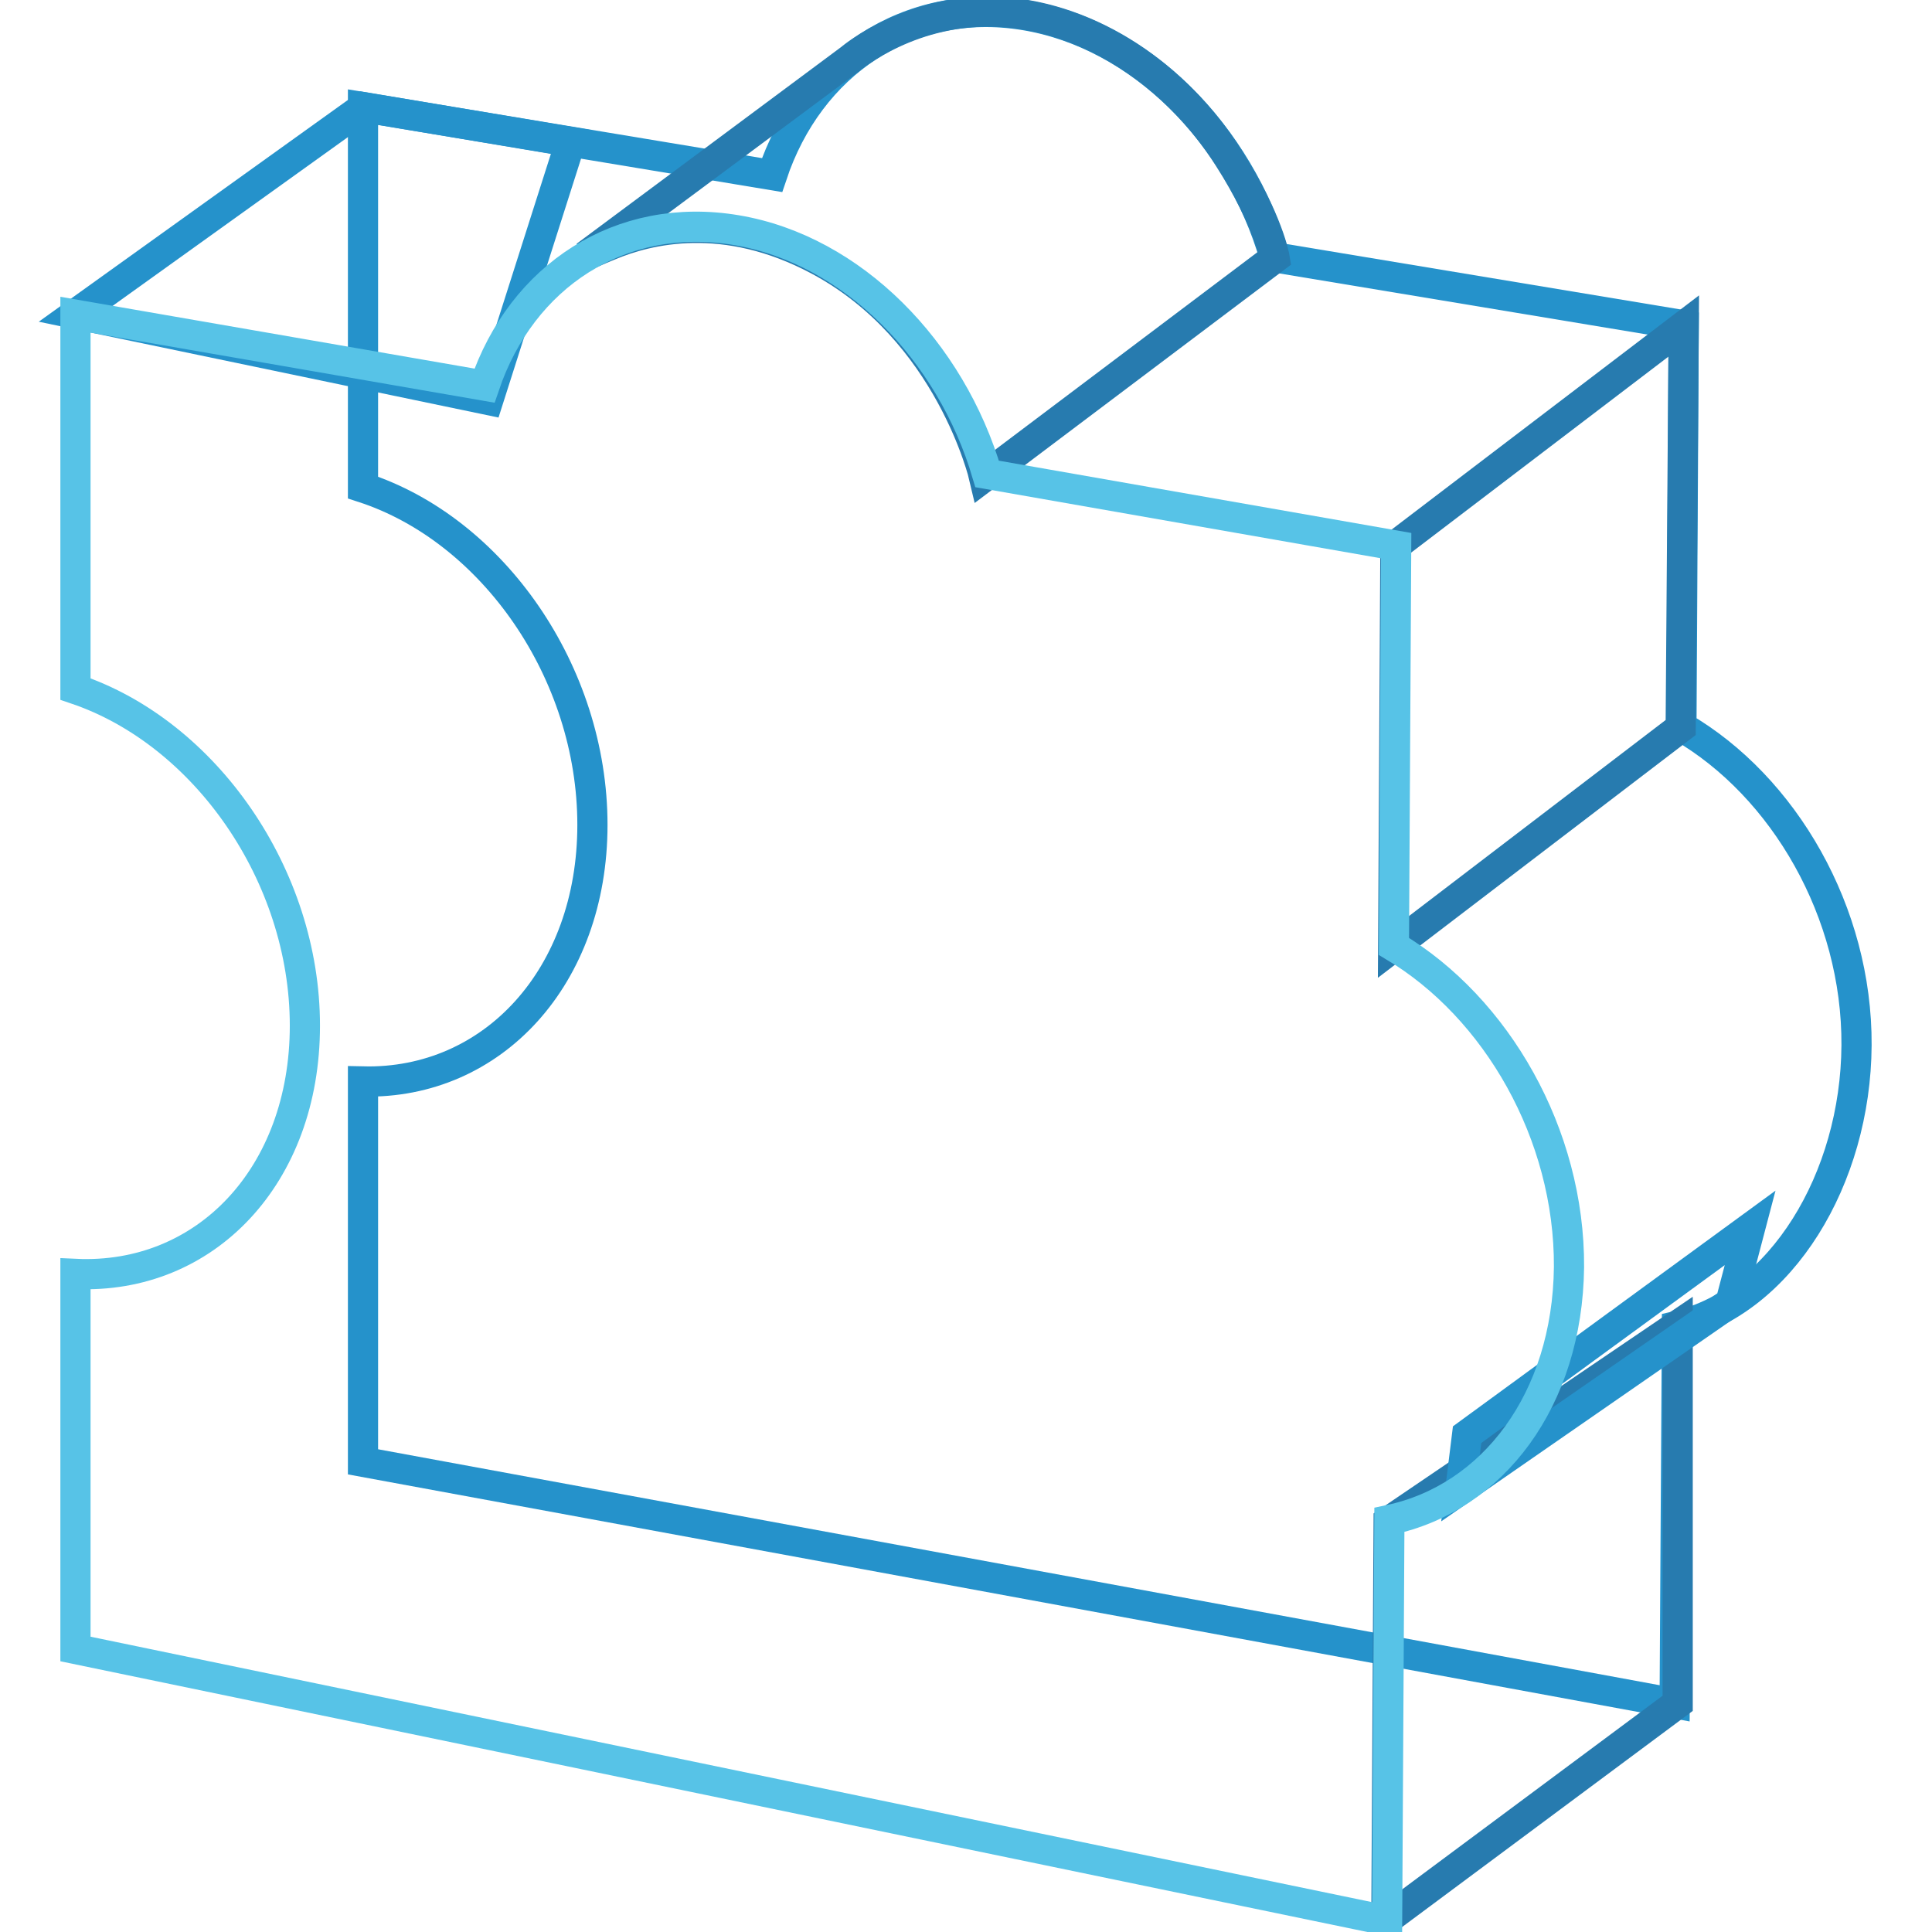
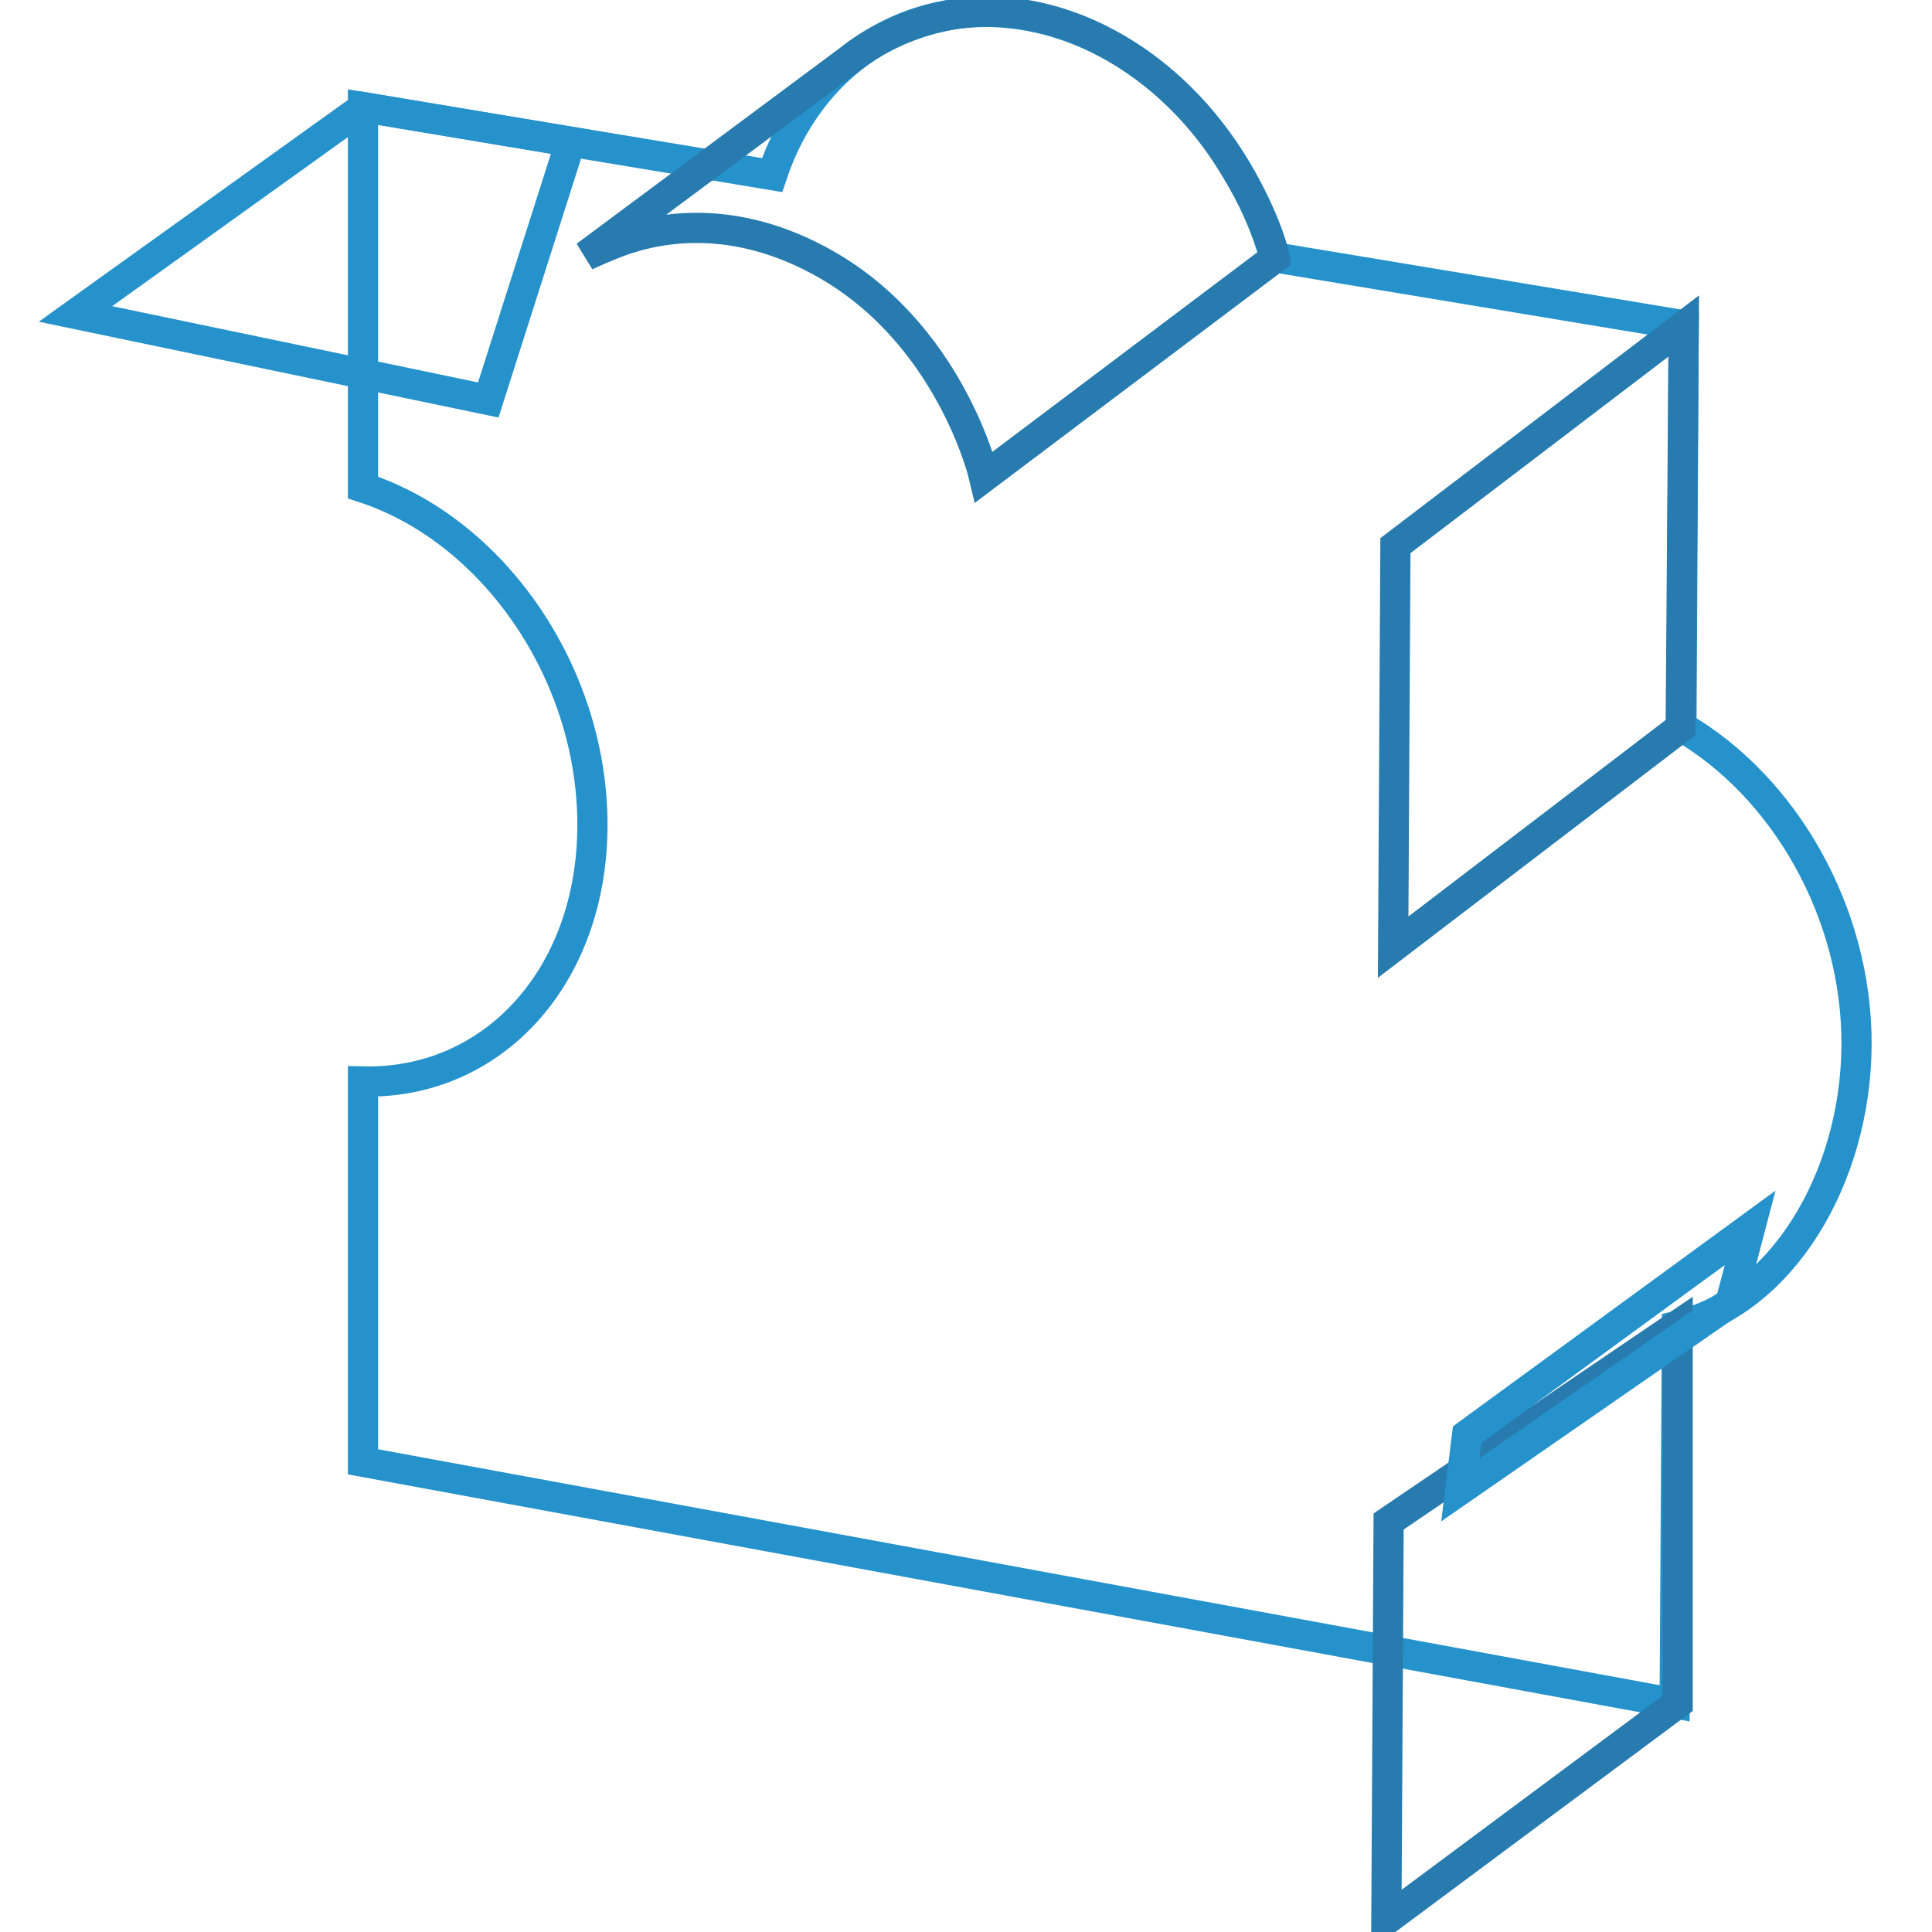
<svg xmlns="http://www.w3.org/2000/svg" version="1.1" x="0px" y="0px" viewBox="0 0 256 256" enable-background="new 0 0 256 256" xml:space="preserve">
  <g>
    <path stroke-width="4" fill-opacity="0" stroke="#2592cb" d="M246,138.5c0.1-17.6-9.6-34.3-23.2-42.2l0.3-53.2l-54.2-9C164.2,17.8,151.1,4.5,135.7,2 c-15.4-2.5-28.5,6.5-33.4,21.2l-54.2-9v50.4c17.2,5.6,30.4,24.5,30.4,44.7c0,20.1-13.2,34.4-30.4,34v50.4l173.8,32l0.3-50 C236,172.5,245.9,156.2,246,138.5L246,138.5z" />
    <path stroke-width="4" fill-opacity="0" stroke="#2592cb" d="M48.2,14.2L10,41.6L64.7,53l10.9-34.2L48.2,14.2z" />
    <path stroke-width="4" fill-opacity="0" stroke="#277baf" d="M77.6,33.9l35.1-26.1c0,0,8.2-7,20.1-6.2c11.7,0.8,23,8.3,30,19.3c5.3,8.3,6.1,13.3,6.1,13.3l-38.5,29 c0,0-4.5-19.4-21.9-28.7c-12.5-6.7-22.7-4.1-27.7-2C78.8,33.3,77.6,33.9,77.6,33.9z M223.1,43.2l-38.2,29.1l-0.3,53.2l38.1-29.1 L223.1,43.2z M184,201.6l38.3-26v50.1l-38.6,28.7L184,201.6z" />
    <path stroke-width="4" fill-opacity="0" stroke="#2592cb" d="M193.5,197.4l35.8-24.8l2.6-9.9l-37.5,27.4L193.5,197.4z" />
-     <path stroke-width="4" fill-opacity="0" stroke="#57c3e7" d="M207.9,167.9c0.1-17.6-9.6-34.4-23.2-42.5l0.3-53.1l-54.2-9.5C126,46.5,113,33.1,97.6,30.5 c-15.4-2.6-28.5,6.1-33.4,20.6L10,41.7v49.6c17.2,5.8,30.4,24.7,30.4,44.6c0,19.9-13.2,33.7-30.4,32.9v49.7l173.8,36l0.3-53.1 C197.8,198.5,207.7,185.5,207.9,167.9L207.9,167.9z" />
  </g>
</svg>